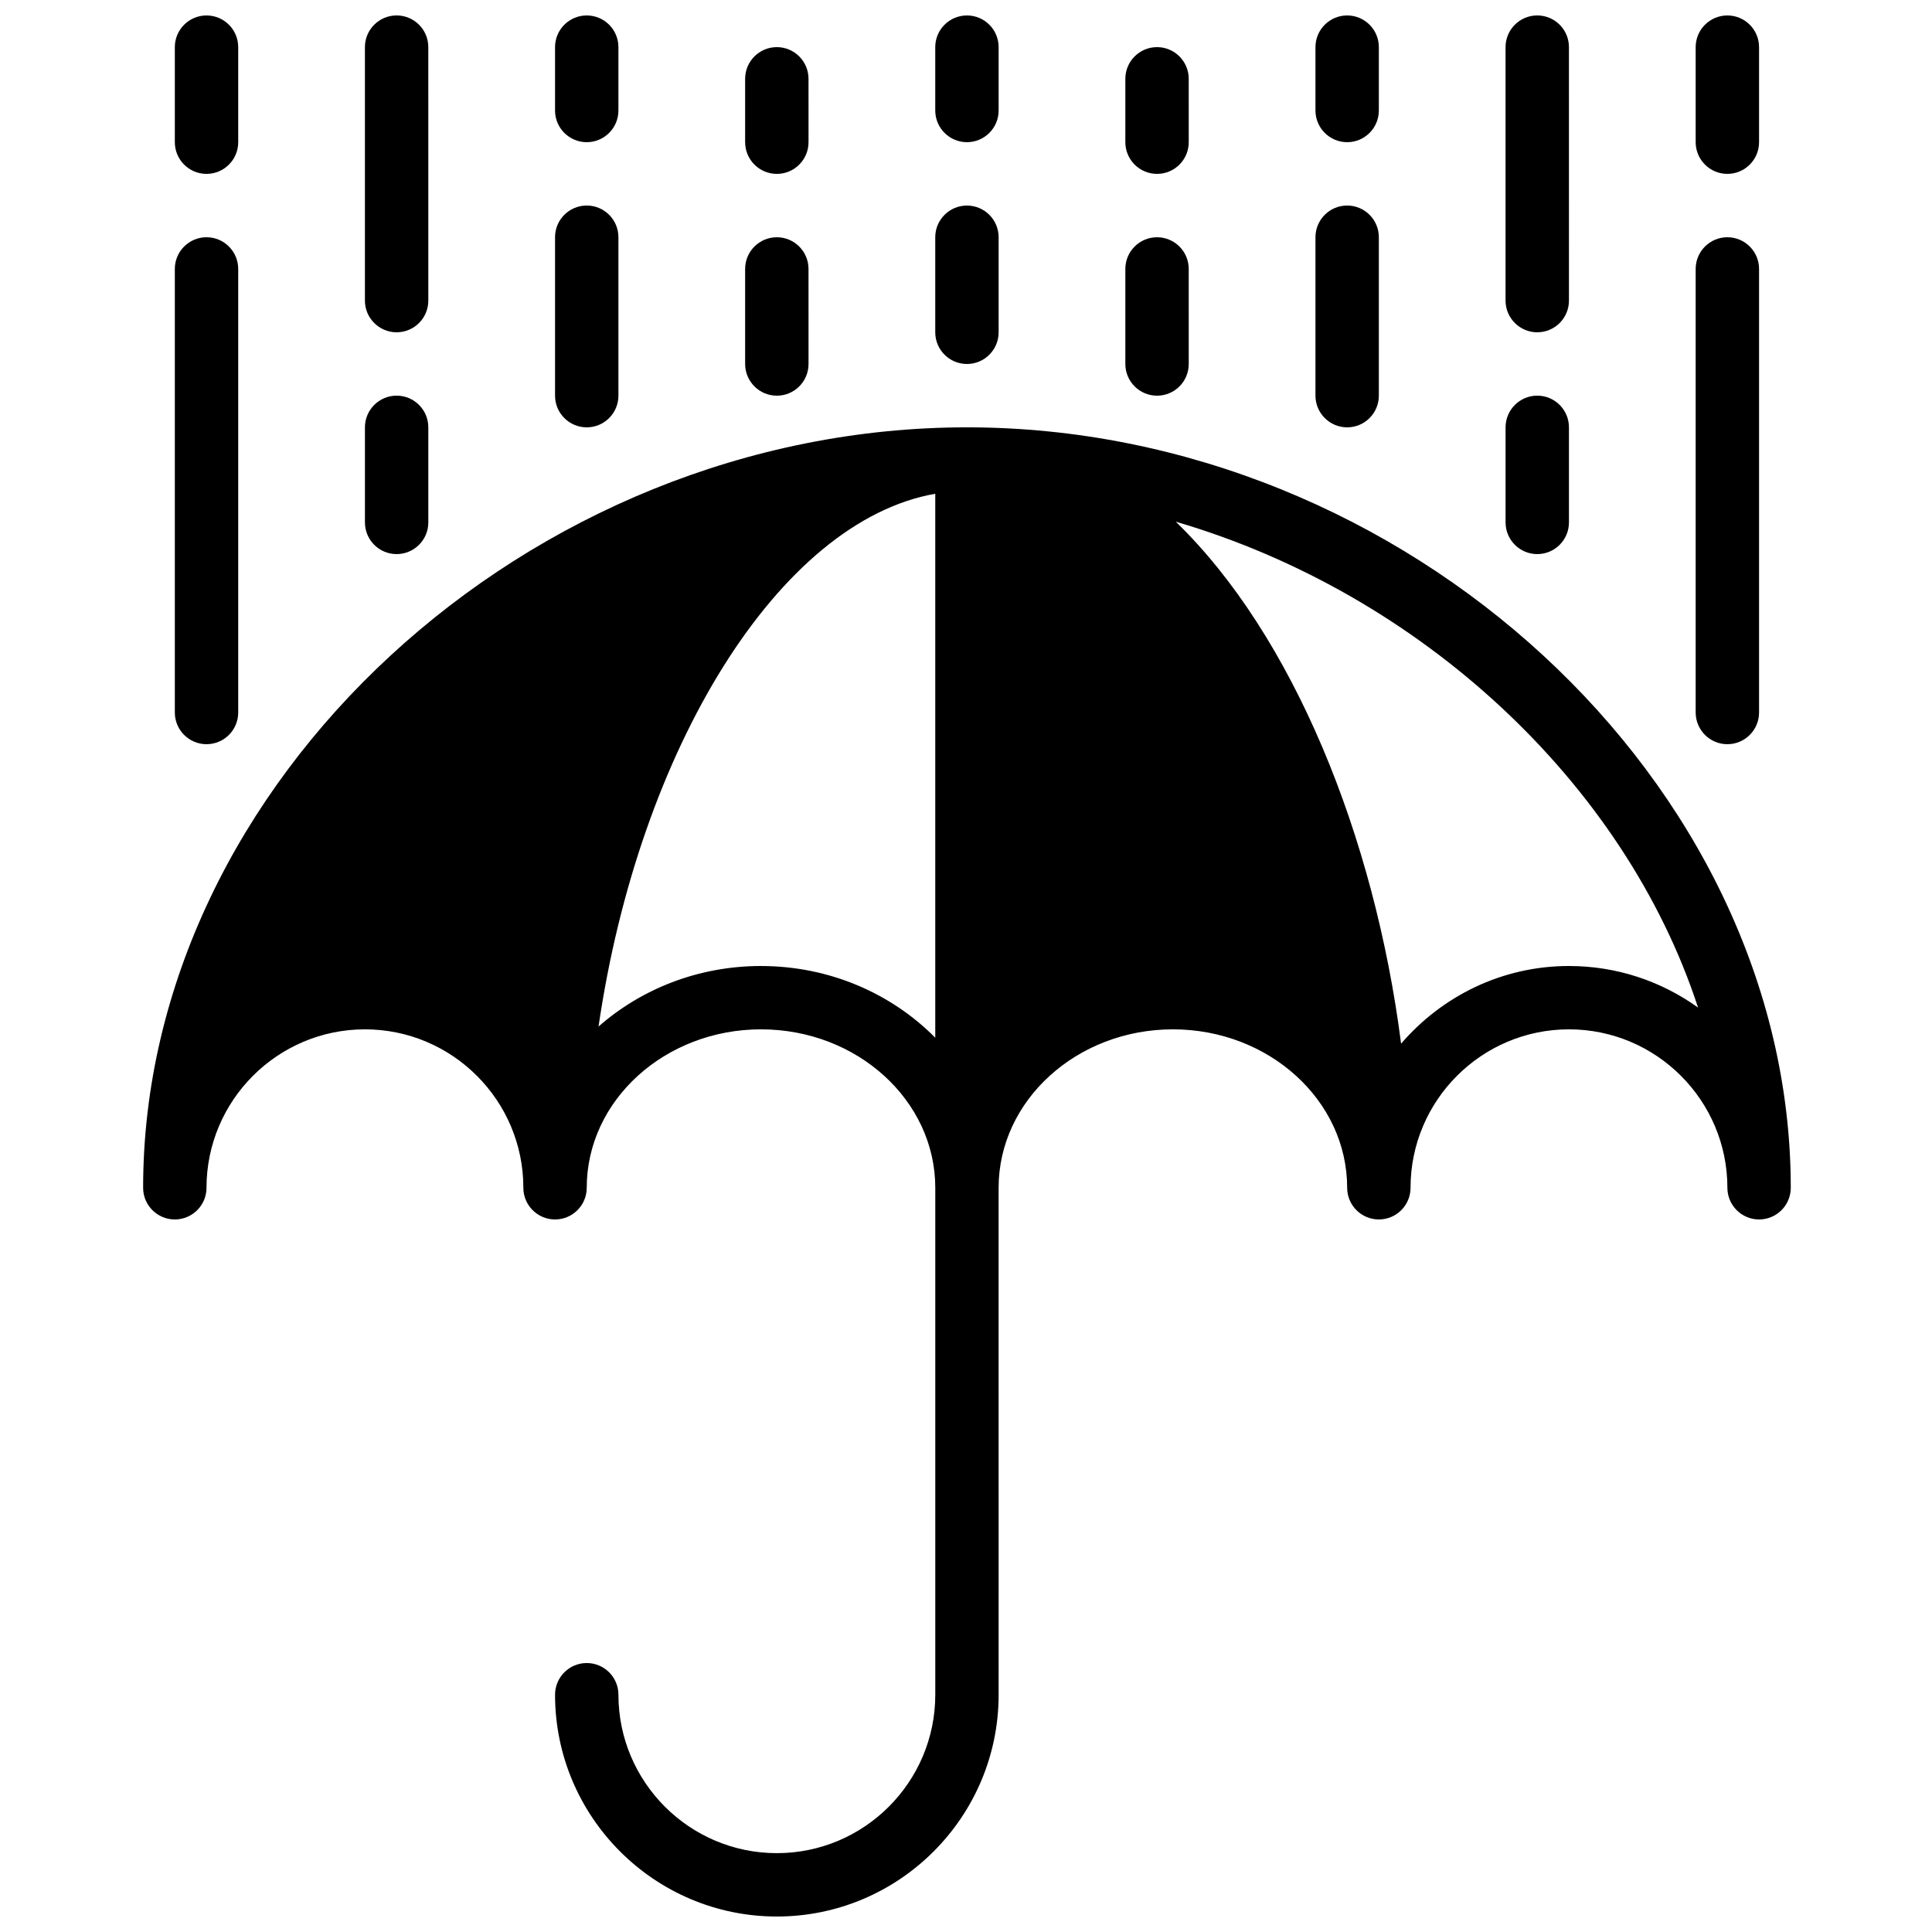
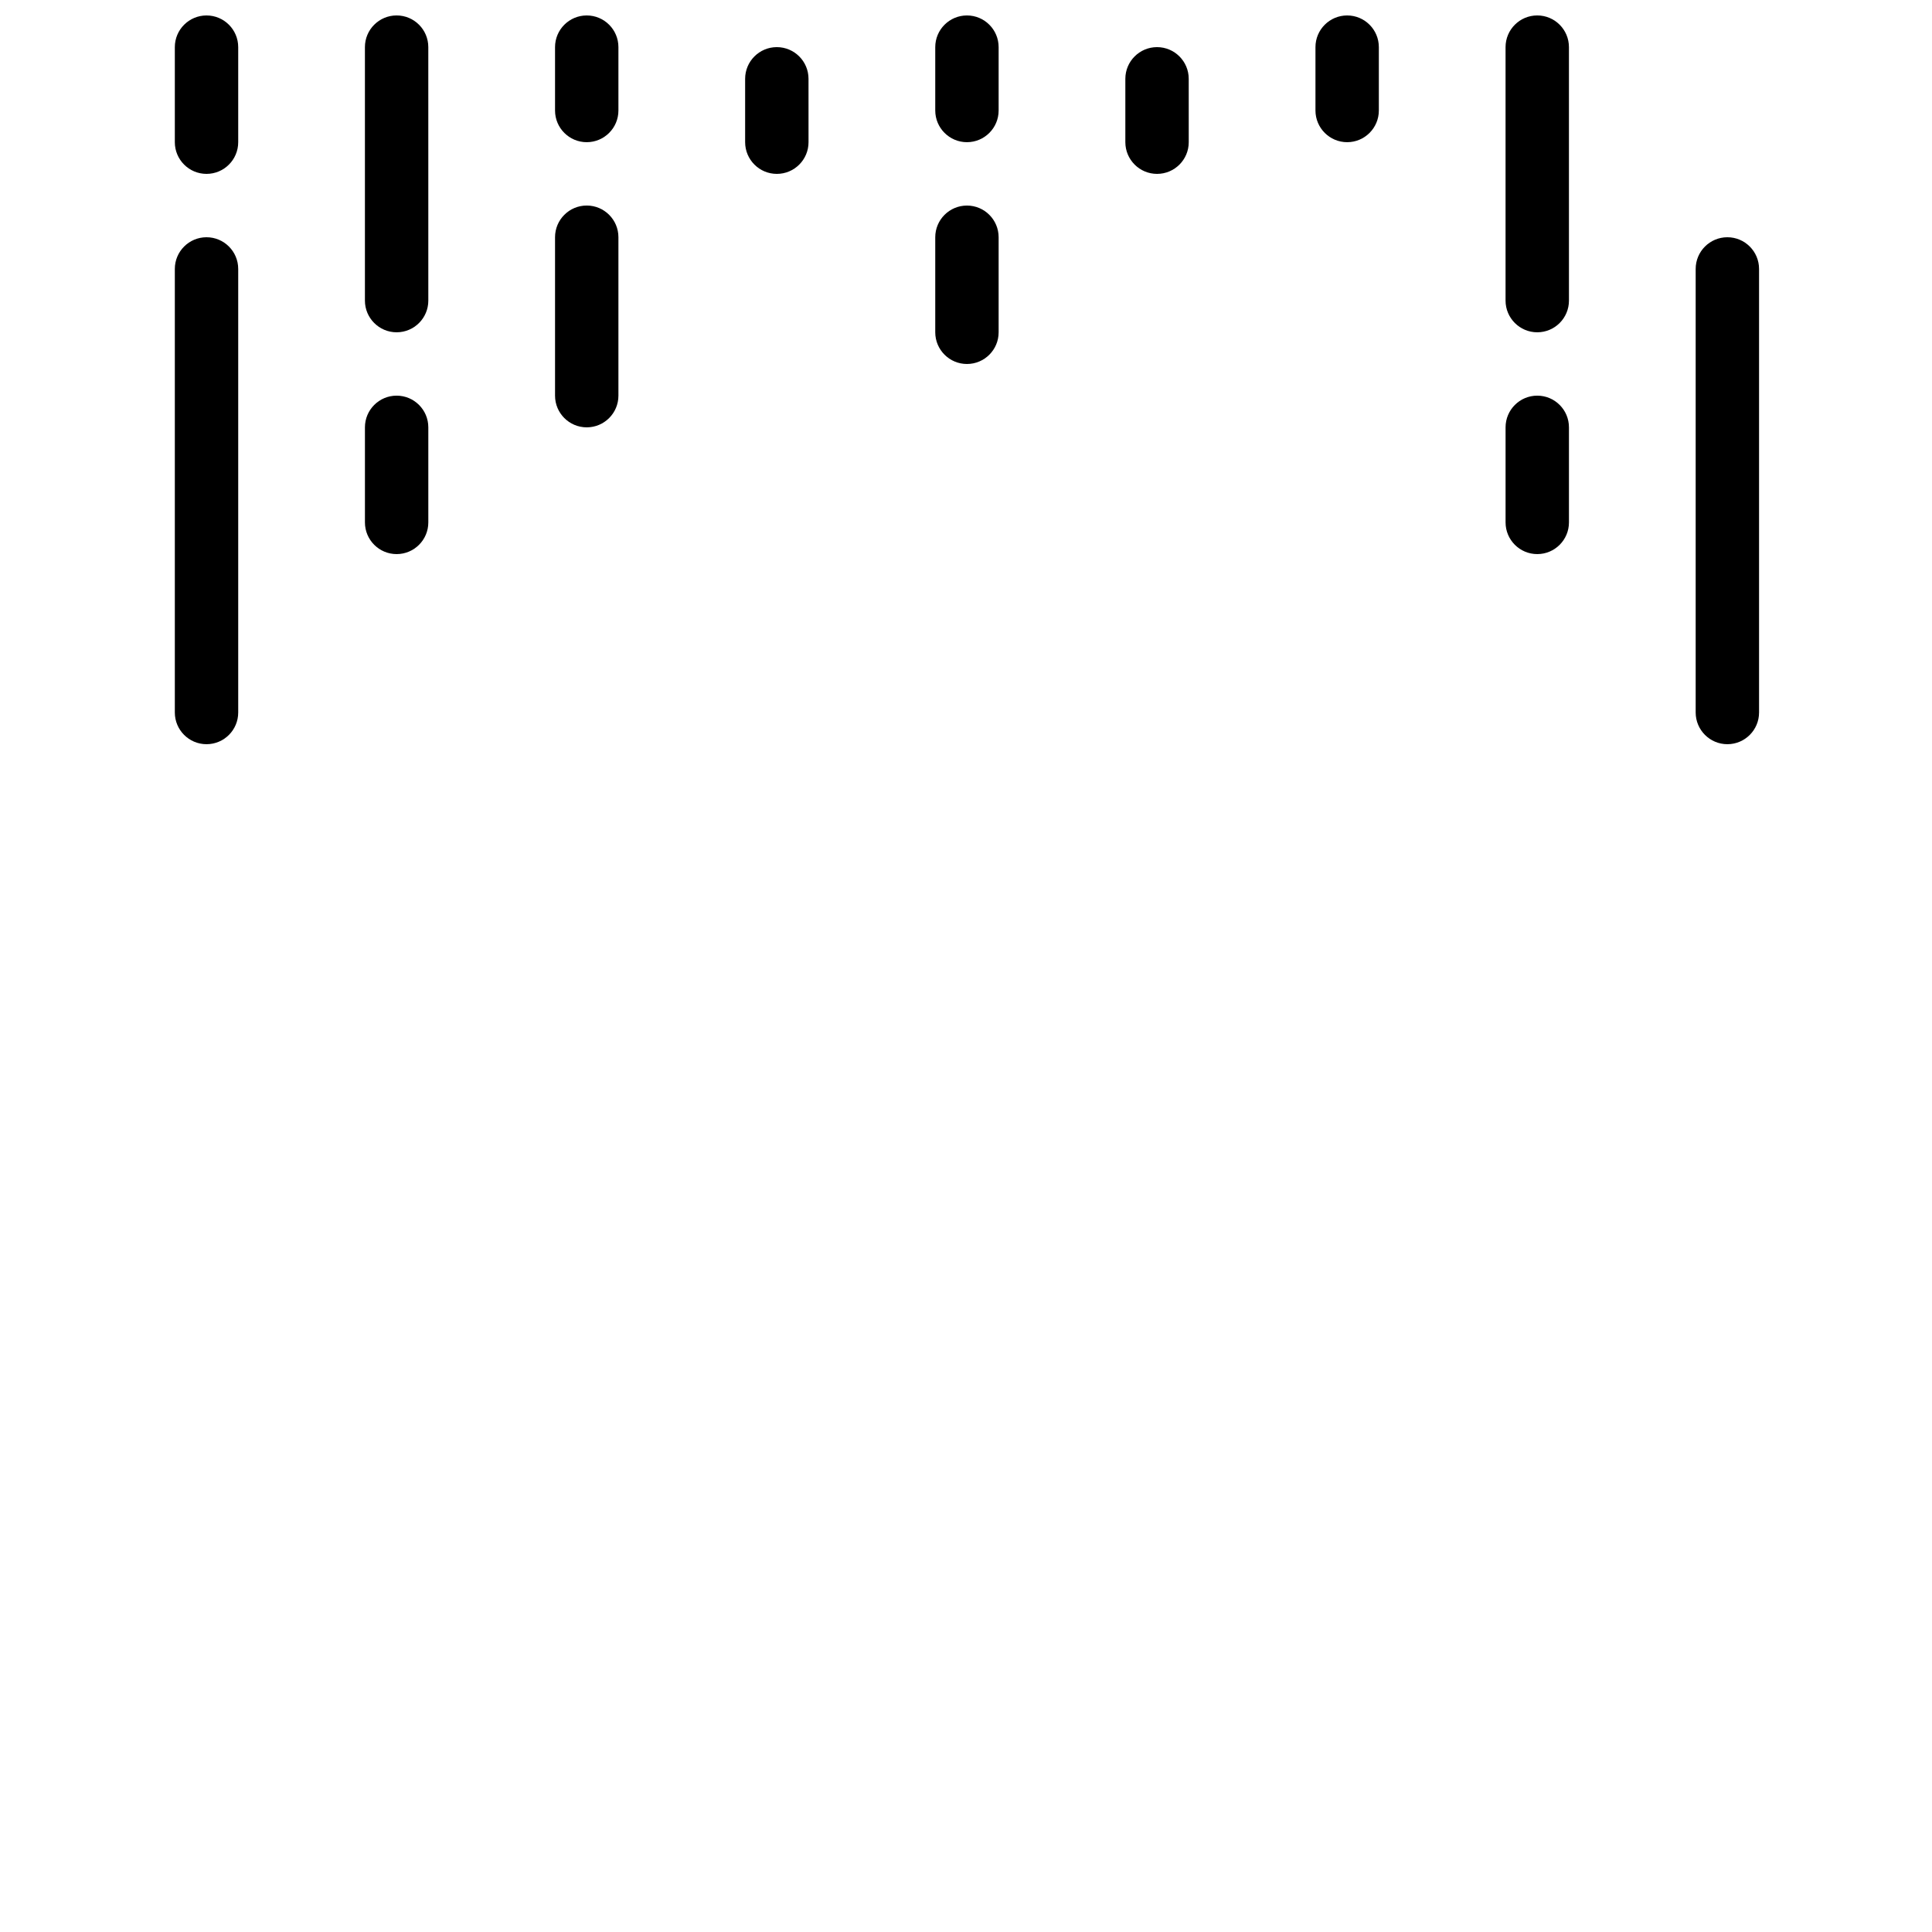
<svg xmlns="http://www.w3.org/2000/svg" width="800px" height="800px" version="1.1" viewBox="144 144 512 512">
  <defs>
    <clipPath id="h">
      <path d="m181 257h438v394.9h-438z" />
    </clipPath>
    <clipPath id="g">
      <path d="m391 148.09h18v33.906h-18z" />
    </clipPath>
    <clipPath id="f">
      <path d="m542 148.09h18v84.906h-18z" />
    </clipPath>
    <clipPath id="e">
      <path d="m593 148.09h18v42.906h-18z" />
    </clipPath>
    <clipPath id="d">
      <path d="m492 148.09h18v33.906h-18z" />
    </clipPath>
    <clipPath id="c">
      <path d="m240 148.09h18v84.906h-18z" />
    </clipPath>
    <clipPath id="b">
      <path d="m190 148.09h18v42.906h-18z" />
    </clipPath>
    <clipPath id="a">
      <path d="m291 148.09h17v33.906h-17z" />
    </clipPath>
  </defs>
  <g clip-path="url(#h)">
-     <path d="m400.25 257.25c-116.3 0-218.32 94.172-218.32 201.52 0 4.637 3.762 8.398 8.398 8.398s8.398-3.762 8.398-8.398c0-23.148 18.836-41.984 41.984-41.984 23.148 0 41.984 18.836 41.984 41.984 0 4.637 3.762 8.398 8.398 8.398 4.637 0 8.398-3.762 8.398-8.398 0-23.148 20.715-41.984 46.184-41.984s46.184 18.836 46.184 41.984v134.35c0 23.148-18.836 41.984-41.984 41.984-23.148 0-41.984-18.836-41.984-41.984 0-4.637-3.762-8.398-8.398-8.398-4.637 0-8.398 3.762-8.398 8.398 0 32.41 26.367 58.777 58.777 58.777s58.777-26.367 58.777-58.777l-0.004-134.35c0-23.148 20.715-41.984 46.184-41.984s46.184 18.836 46.184 41.984c0 4.637 3.762 8.398 8.398 8.398 4.637 0 8.398-3.762 8.398-8.398 0-23.148 18.836-41.984 41.984-41.984s41.984 18.836 41.984 41.984c0 4.637 3.762 8.398 8.398 8.398 4.637 0 8.398-3.762 8.398-8.398-0.012-107.36-102.03-201.52-218.33-201.52zm-54.578 142.75c-16.66 0-31.781 6.137-43.051 16.039 10.723-73.488 47.746-133.89 89.234-141.19v144.16c-11.516-11.641-27.914-19.004-46.184-19.004zm214.12 0c-17.809 0-33.695 8.035-44.488 20.582-7.027-54.906-28.633-108.25-59.719-138.33 64.738 18.941 118.91 69.098 138.42 128.77-9.645-6.941-21.461-11.02-34.215-11.02z" />
-   </g>
+     </g>
  <path d="m400.25 240.46c4.637 0 8.398-3.762 8.398-8.398v-25.188c0-4.637-3.762-8.398-8.398-8.398s-8.398 3.762-8.398 8.398v25.191c0.004 4.633 3.766 8.395 8.398 8.395z" />
  <g clip-path="url(#g)">
    <path d="m400.25 181.68c4.637 0 8.398-3.762 8.398-8.398v-16.789c0-4.637-3.762-8.398-8.398-8.398s-8.398 3.762-8.398 8.398v16.793c0.004 4.633 3.766 8.395 8.398 8.395z" />
  </g>
-   <path d="m450.63 248.86c4.637 0 8.398-3.762 8.398-8.398l-0.004-25.188c0-4.637-3.762-8.398-8.398-8.398-4.637 0-8.398 3.762-8.398 8.398v25.191c0.004 4.633 3.766 8.395 8.402 8.395z" />
  <path d="m450.63 190.08c4.637 0 8.398-3.762 8.398-8.398l-0.004-16.793c0-4.637-3.762-8.398-8.398-8.398-4.637 0-8.398 3.762-8.398 8.398v16.793c0.004 4.637 3.766 8.398 8.402 8.398z" />
  <path d="m551.39 290.84c4.637 0 8.398-3.762 8.398-8.398v-25.191c0-4.637-3.762-8.398-8.398-8.398s-8.398 3.762-8.398 8.398v25.191c0 4.637 3.762 8.398 8.398 8.398z" />
  <g clip-path="url(#f)">
    <path d="m551.39 232.06c4.637 0 8.398-3.762 8.398-8.398l-0.004-67.172c0-4.637-3.762-8.398-8.398-8.398s-8.398 3.762-8.398 8.398v67.176c0.004 4.633 3.766 8.395 8.402 8.395z" />
  </g>
  <path d="m601.77 341.22c4.637 0 8.398-3.762 8.398-8.398v-117.55c0-4.637-3.762-8.398-8.398-8.398-4.637 0-8.398 3.762-8.398 8.398v117.55c0.004 4.633 3.766 8.398 8.398 8.398z" />
  <g clip-path="url(#e)">
-     <path d="m601.77 190.08c4.637 0 8.398-3.762 8.398-8.398v-25.188c0-4.637-3.762-8.398-8.398-8.398-4.637 0-8.398 3.762-8.398 8.398v25.191c0.004 4.633 3.766 8.395 8.398 8.395z" />
-   </g>
-   <path d="m501.01 257.25c4.637 0 8.398-3.762 8.398-8.398v-41.984c0-4.637-3.762-8.398-8.398-8.398s-8.398 3.762-8.398 8.398v41.984c0.004 4.637 3.766 8.398 8.398 8.398z" />
+     </g>
  <g clip-path="url(#d)">
    <path d="m501.01 181.68c4.637 0 8.398-3.762 8.398-8.398v-16.789c0-4.637-3.762-8.398-8.398-8.398s-8.398 3.762-8.398 8.398v16.793c0.004 4.633 3.766 8.395 8.398 8.395z" />
  </g>
-   <path d="m349.87 248.86c4.637 0 8.398-3.762 8.398-8.398l-0.004-25.188c0-4.637-3.762-8.398-8.398-8.398-4.637 0-8.398 3.762-8.398 8.398v25.191c0.004 4.633 3.766 8.395 8.402 8.395z" />
  <path d="m349.87 190.08c4.637 0 8.398-3.762 8.398-8.398l-0.004-16.793c0-4.637-3.762-8.398-8.398-8.398-4.637 0-8.398 3.762-8.398 8.398v16.793c0.004 4.637 3.766 8.398 8.402 8.398z" />
  <path d="m249.11 290.84c4.637 0 8.398-3.762 8.398-8.398v-25.191c0-4.637-3.762-8.398-8.398-8.398s-8.398 3.762-8.398 8.398v25.191c0 4.637 3.762 8.398 8.398 8.398z" />
  <g clip-path="url(#c)">
    <path d="m249.11 232.06c4.637 0 8.398-3.762 8.398-8.398l-0.004-67.172c0-4.637-3.762-8.398-8.398-8.398s-8.398 3.762-8.398 8.398v67.176c0.004 4.633 3.766 8.395 8.402 8.395z" />
  </g>
  <path d="m198.73 341.22c4.637 0 8.398-3.762 8.398-8.398v-117.55c0-4.637-3.762-8.398-8.398-8.398-4.637 0-8.398 3.762-8.398 8.398v117.55c0 4.633 3.762 8.398 8.398 8.398z" />
  <g clip-path="url(#b)">
    <path d="m198.73 190.08c4.637 0 8.398-3.762 8.398-8.398v-25.188c0-4.637-3.762-8.398-8.398-8.398-4.637 0-8.398 3.762-8.398 8.398v25.191c0 4.633 3.762 8.395 8.398 8.395z" />
  </g>
-   <path d="m299.49 257.25c4.637 0 8.398-3.762 8.398-8.398v-41.984c0-4.637-3.762-8.398-8.398-8.398s-8.398 3.762-8.398 8.398v41.984c0 4.637 3.762 8.398 8.398 8.398z" />
+   <path d="m299.49 257.25c4.637 0 8.398-3.762 8.398-8.398v-41.984c0-4.637-3.762-8.398-8.398-8.398s-8.398 3.762-8.398 8.398v41.984c0 4.637 3.762 8.398 8.398 8.398" />
  <g clip-path="url(#a)">
    <path d="m299.49 181.68c4.637 0 8.398-3.762 8.398-8.398v-16.789c0-4.637-3.762-8.398-8.398-8.398s-8.398 3.762-8.398 8.398v16.793c0 4.633 3.762 8.395 8.398 8.395z" />
  </g>
</svg>